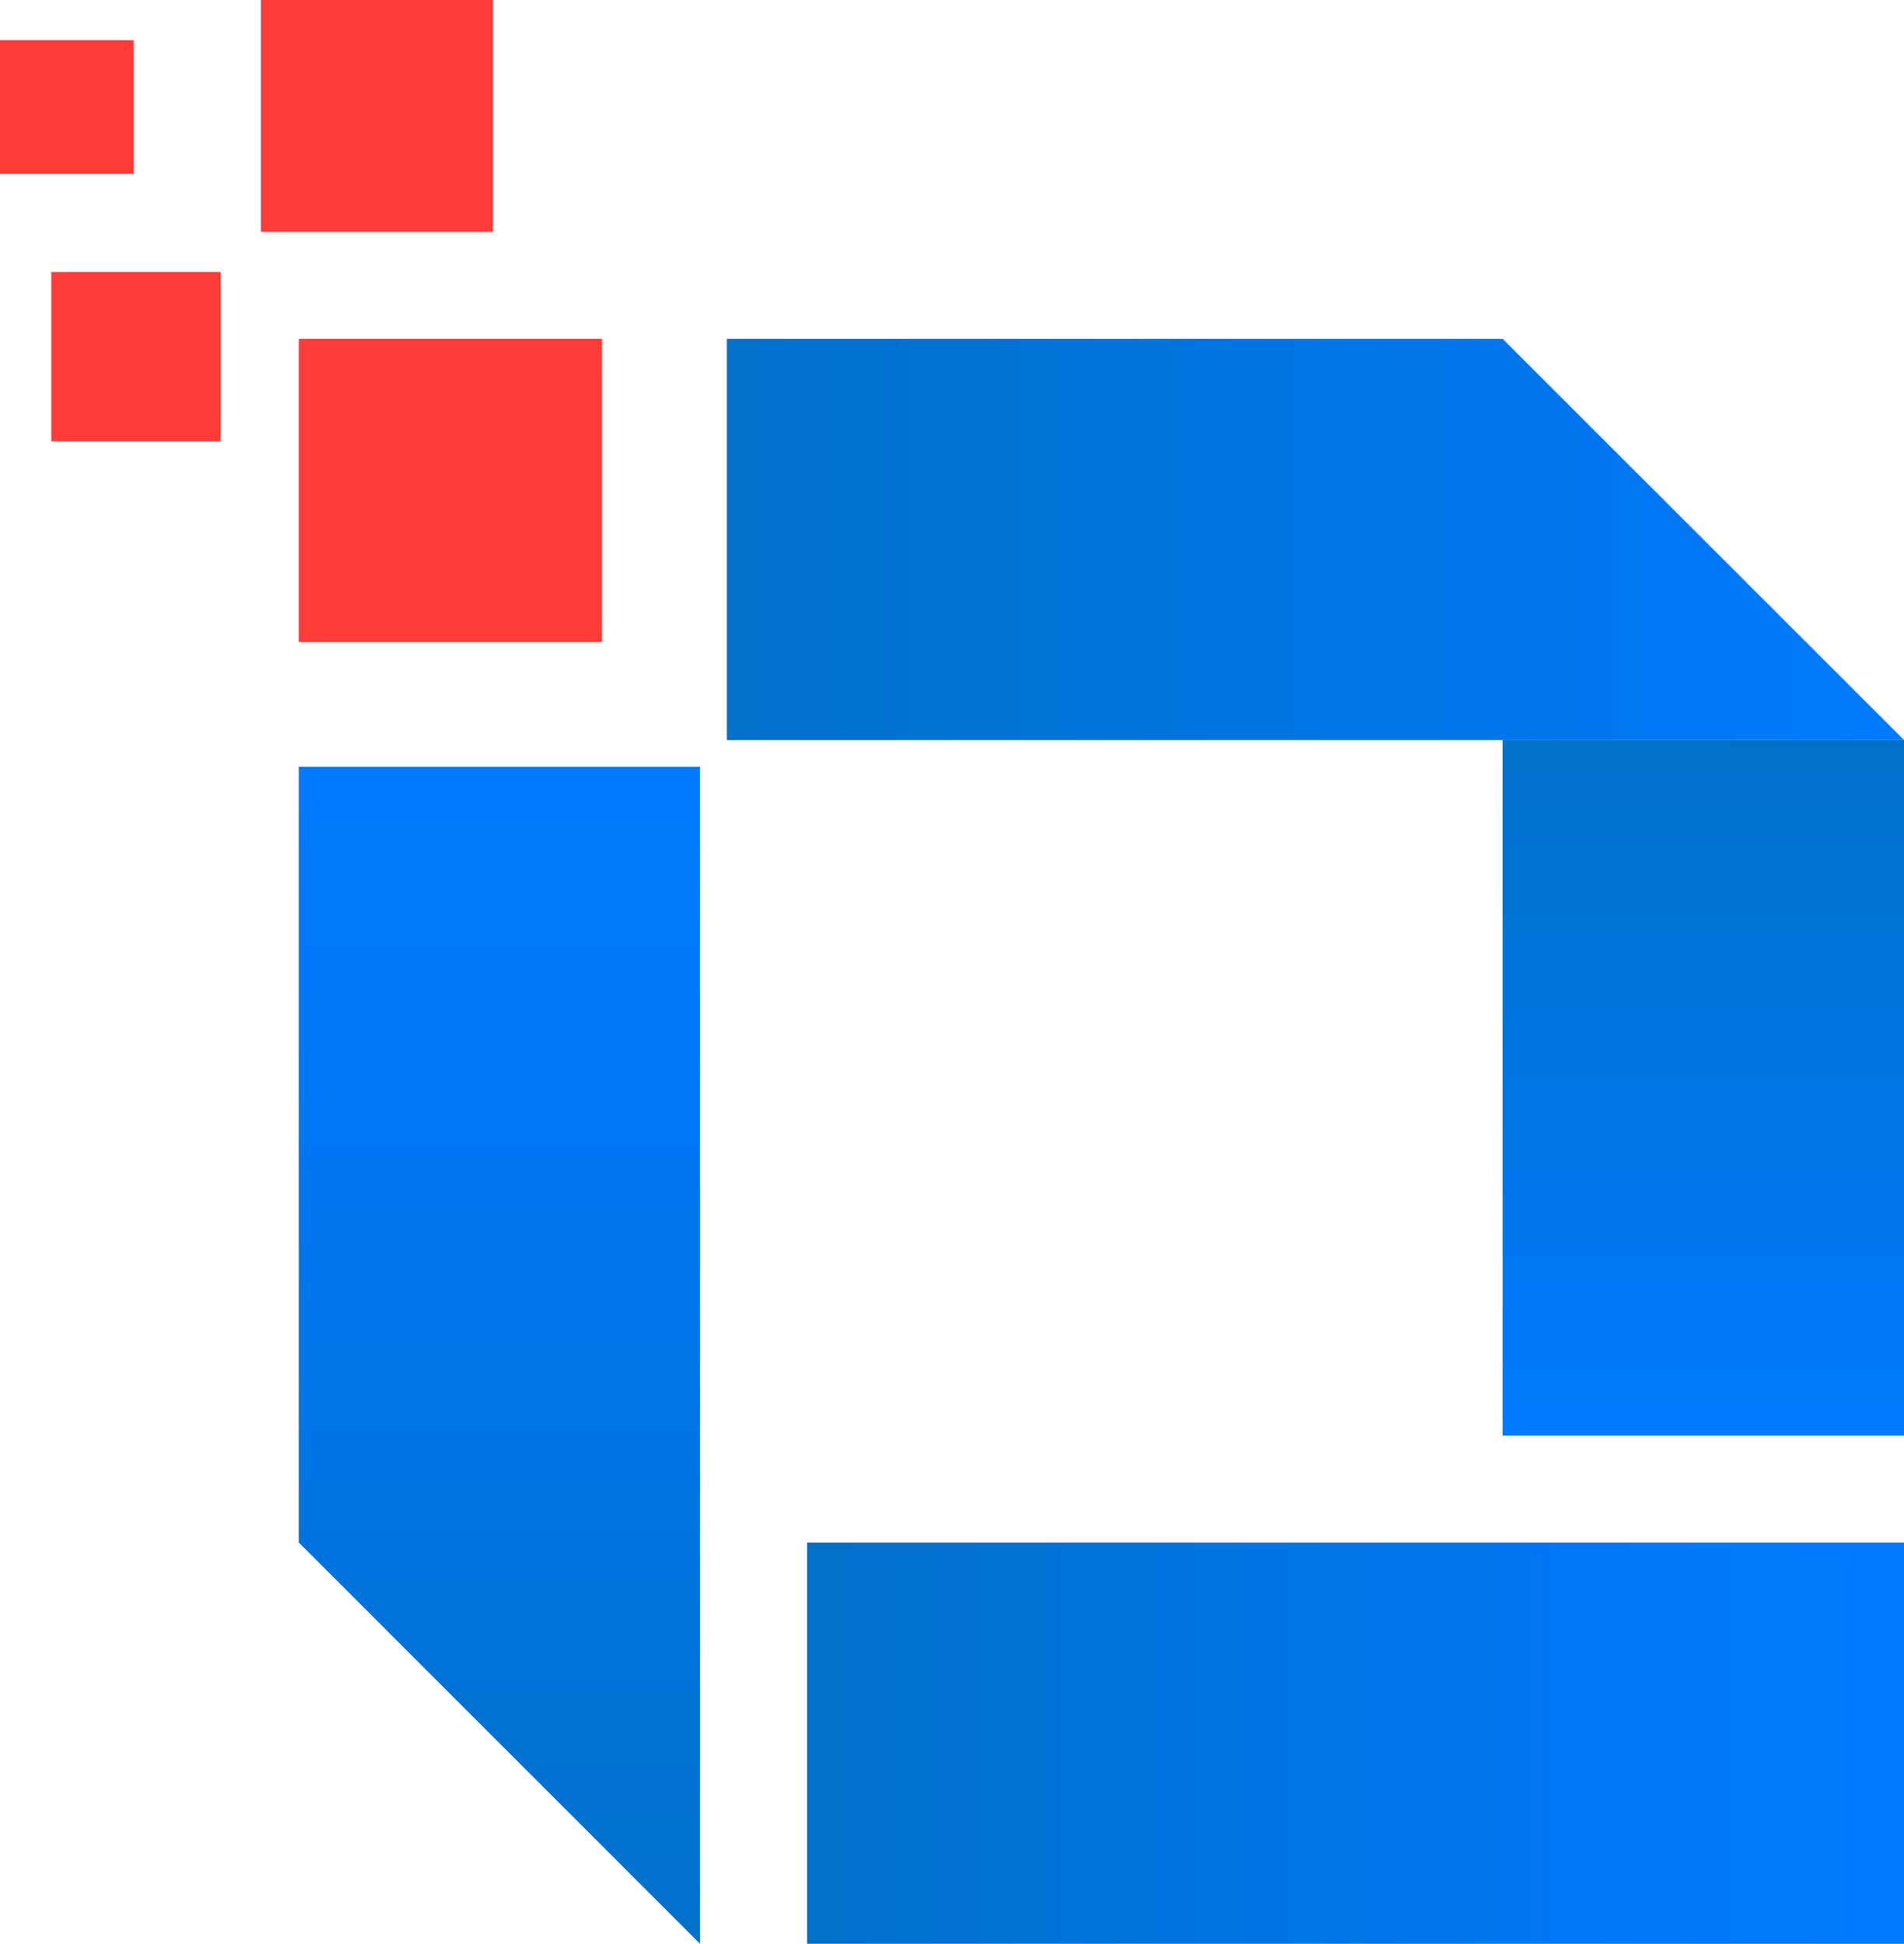
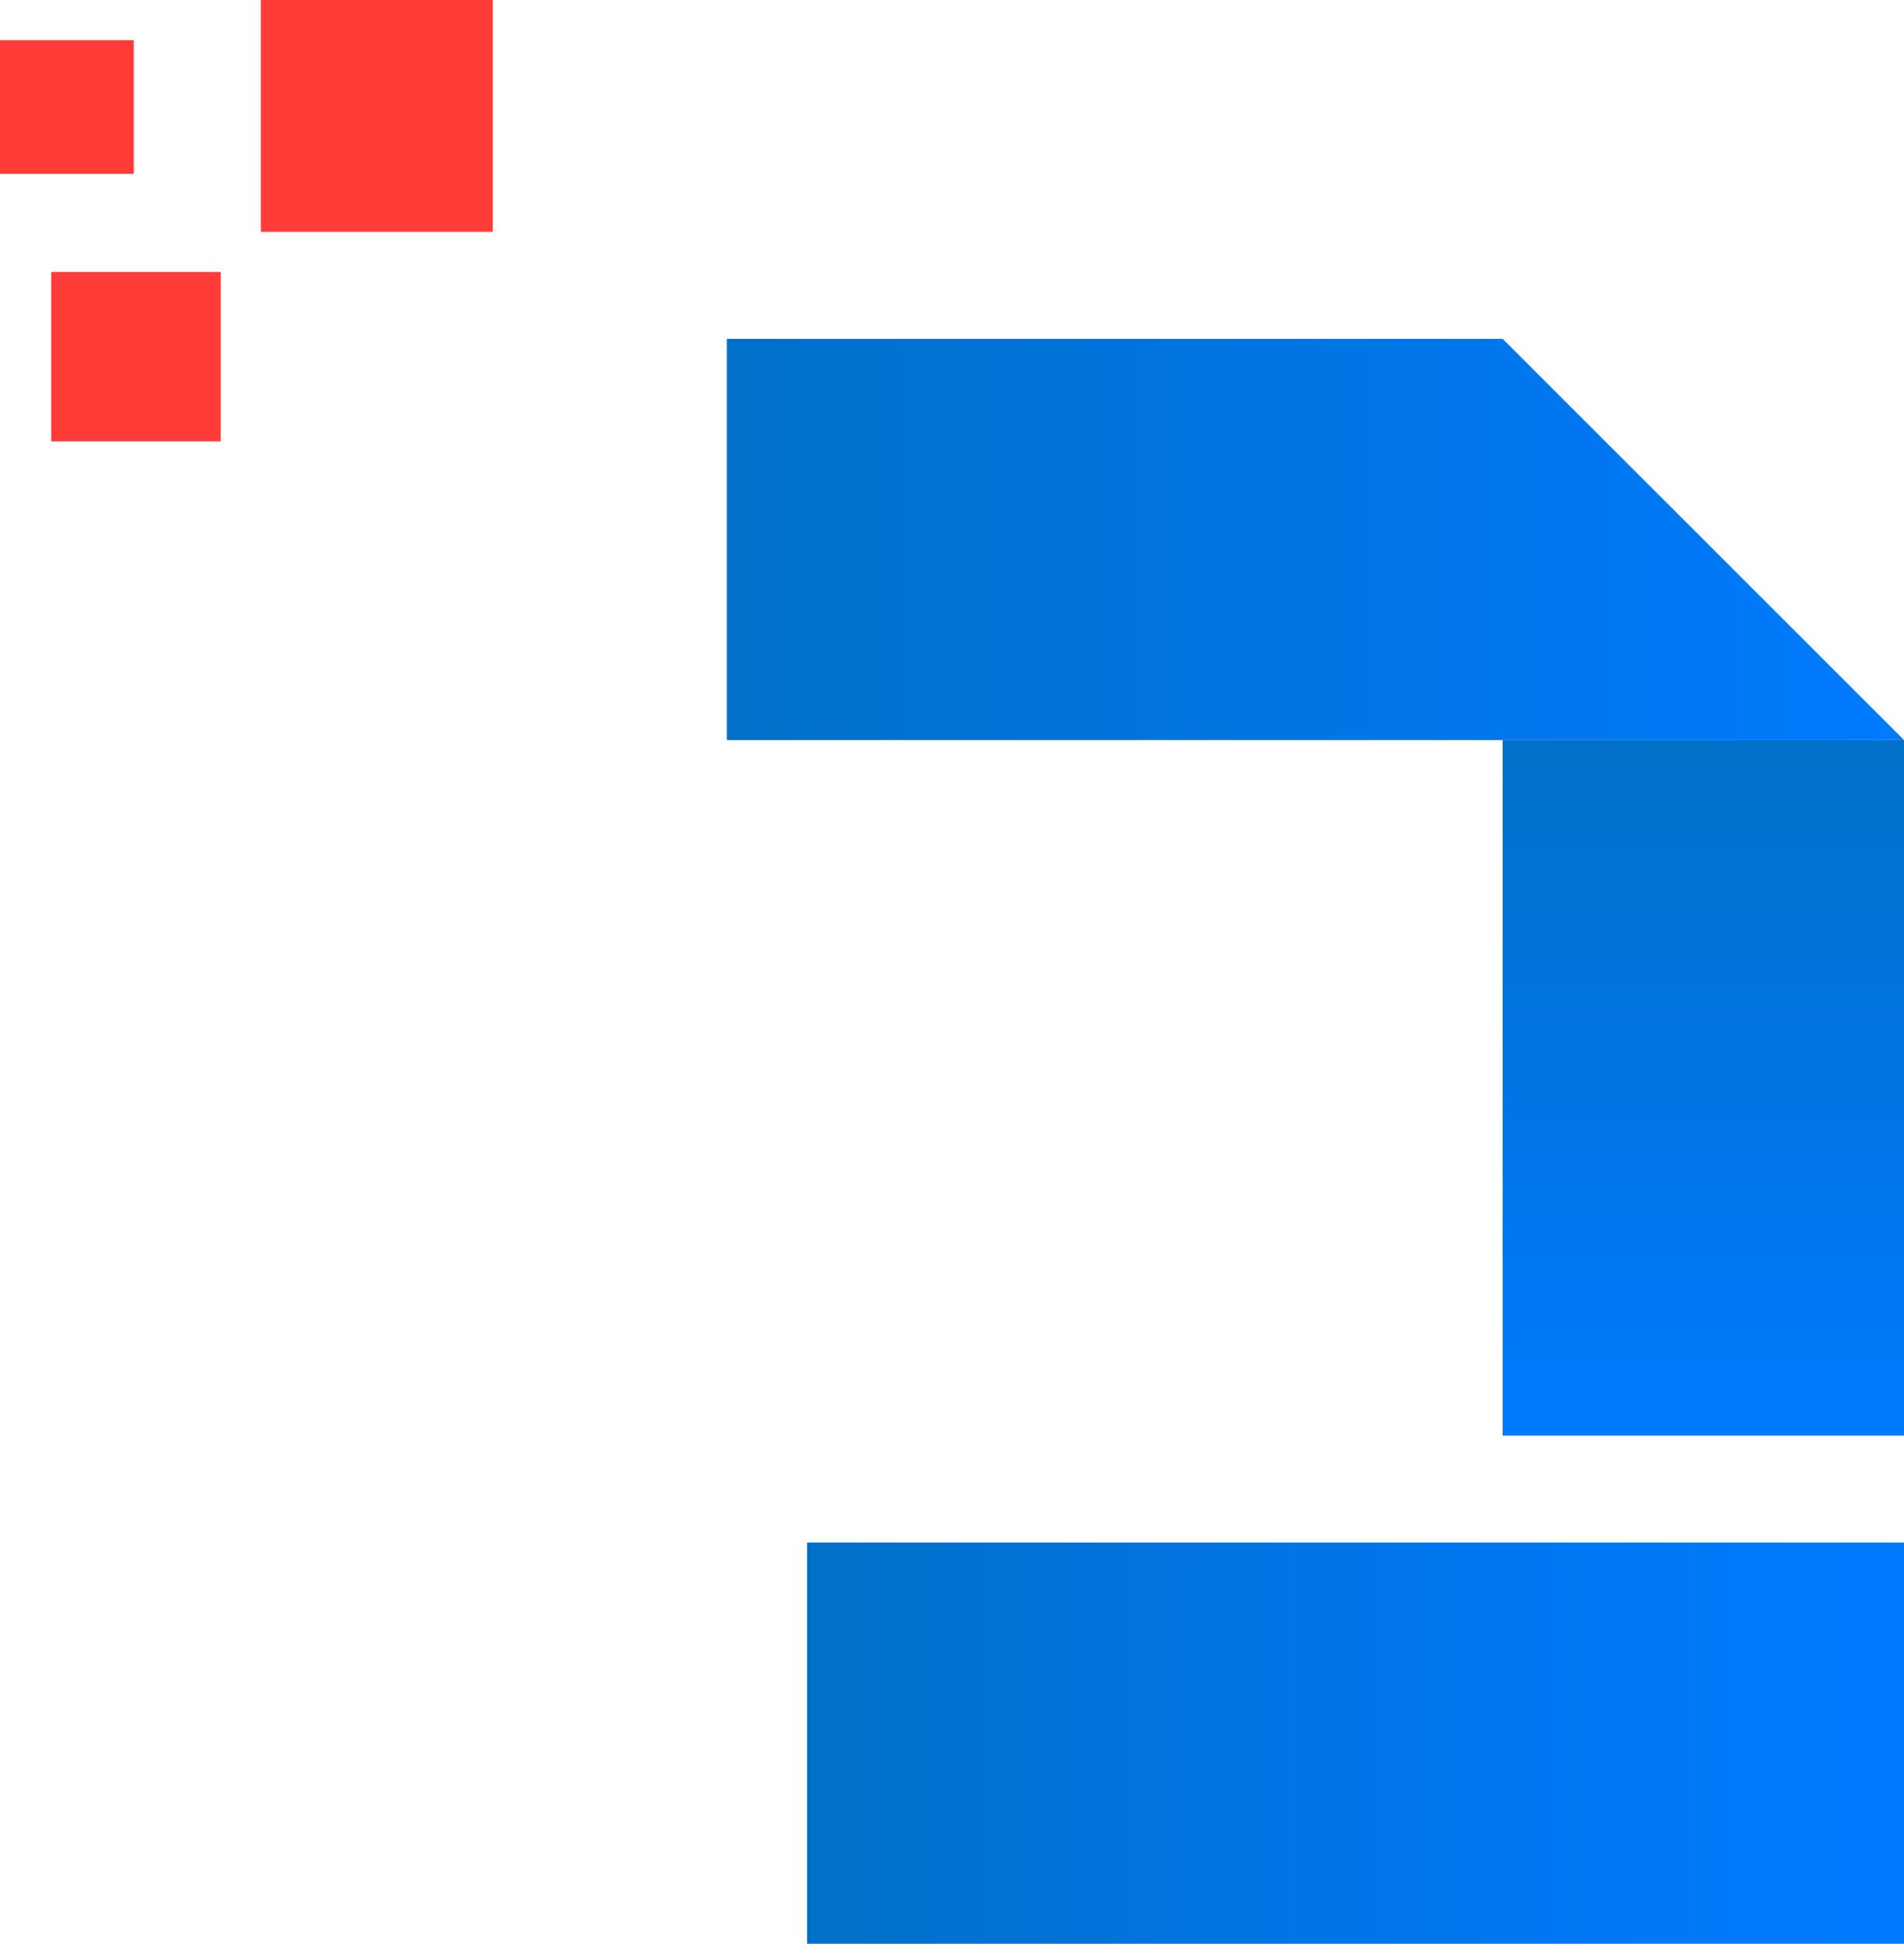
<svg xmlns="http://www.w3.org/2000/svg" fill="none" version="1.1" width="90" height="91.897" viewBox="0 0 90 91.897">
  <defs>
    <linearGradient x1="7.993605777301127e-15" y1="0.5" x2="1" y2="0.5" id="master_svg0_3614_91992">
      <stop offset="0%" stop-color="#0070C8" stop-opacity="1" />
      <stop offset="100%" stop-color="#007AFF" stop-opacity="1" />
    </linearGradient>
    <linearGradient x1="0.5" y1="1" x2="0.5" y2="7.993605777301127e-15" id="master_svg1_3614_91993">
      <stop offset="0%" stop-color="#0070C8" stop-opacity="1" />
      <stop offset="31%" stop-color="#0073DD" stop-opacity="1" />
      <stop offset="74%" stop-color="#0078F6" stop-opacity="1" />
      <stop offset="100%" stop-color="#007AFF" stop-opacity="1" />
    </linearGradient>
    <linearGradient x1="0.5" y1="1" x2="0.5" y2="8.881784197001252e-15" id="master_svg2_3614_91994">
      <stop offset="0%" stop-color="#0070C8" stop-opacity="1" />
      <stop offset="100%" stop-color="#007AFF" stop-opacity="1" />
    </linearGradient>
    <linearGradient x1="-1.9984014443252818e-15" y1="0.5" x2="1" y2="0.5" id="master_svg3_3614_91995">
      <stop offset="0%" stop-color="#0070C8" stop-opacity="1" />
      <stop offset="31%" stop-color="#0073DD" stop-opacity="1" />
      <stop offset="74%" stop-color="#0078F6" stop-opacity="1" />
      <stop offset="100%" stop-color="#007AFF" stop-opacity="1" />
    </linearGradient>
  </defs>
  <g>
    <g>
      <g>
-         <rect x="14.122" y="16.02" width="14.333" height="14.333" rx="0" fill="#FF3C37" fill-opacity="1" />
-       </g>
+         </g>
      <g>
        <rect x="12.33" y="0" width="10.961" height="10.961" rx="0" fill="#FF3C37" fill-opacity="1" />
      </g>
      <g>
        <rect x="2.422" y="12.859" width="8.01" height="8.01" rx="0" fill="#FF3C37" fill-opacity="1" />
      </g>
      <g>
        <rect x="0" y="1.897" width="6.323" height="6.323" rx="0" fill="#FF3C37" fill-opacity="1" />
      </g>
    </g>
    <g>
-       <path d="M34.358,34.987L90,34.987L71.029,16.02L34.358,16.02L34.358,34.987Z" fill="url(#master_svg0_3614_91992)" fill-opacity="1" />
+       <path d="M34.358,34.987L90,34.987L71.029,16.02L34.358,16.02L34.358,34.987" fill="url(#master_svg0_3614_91992)" fill-opacity="1" />
    </g>
    <g>
-       <path d="M33.09,36.255L33.09,91.898L14.122,72.926L14.122,36.255L33.09,36.255Z" fill="url(#master_svg1_3614_91993)" fill-opacity="1" />
-     </g>
+       </g>
    <g transform="matrix(-1,1.2246468525851679e-16,-1.2246468525851679e-16,-1,180,135.743)">
      <rect x="90" y="67.871" width="18.971" height="32.88" rx="0" fill="url(#master_svg2_3614_91994)" fill-opacity="1" />
    </g>
    <g>
      <path d="M38.149,72.926L38.149,91.897L90,91.897L90,72.926L38.149,72.926Z" fill="url(#master_svg3_3614_91995)" fill-opacity="1" />
    </g>
  </g>
</svg>